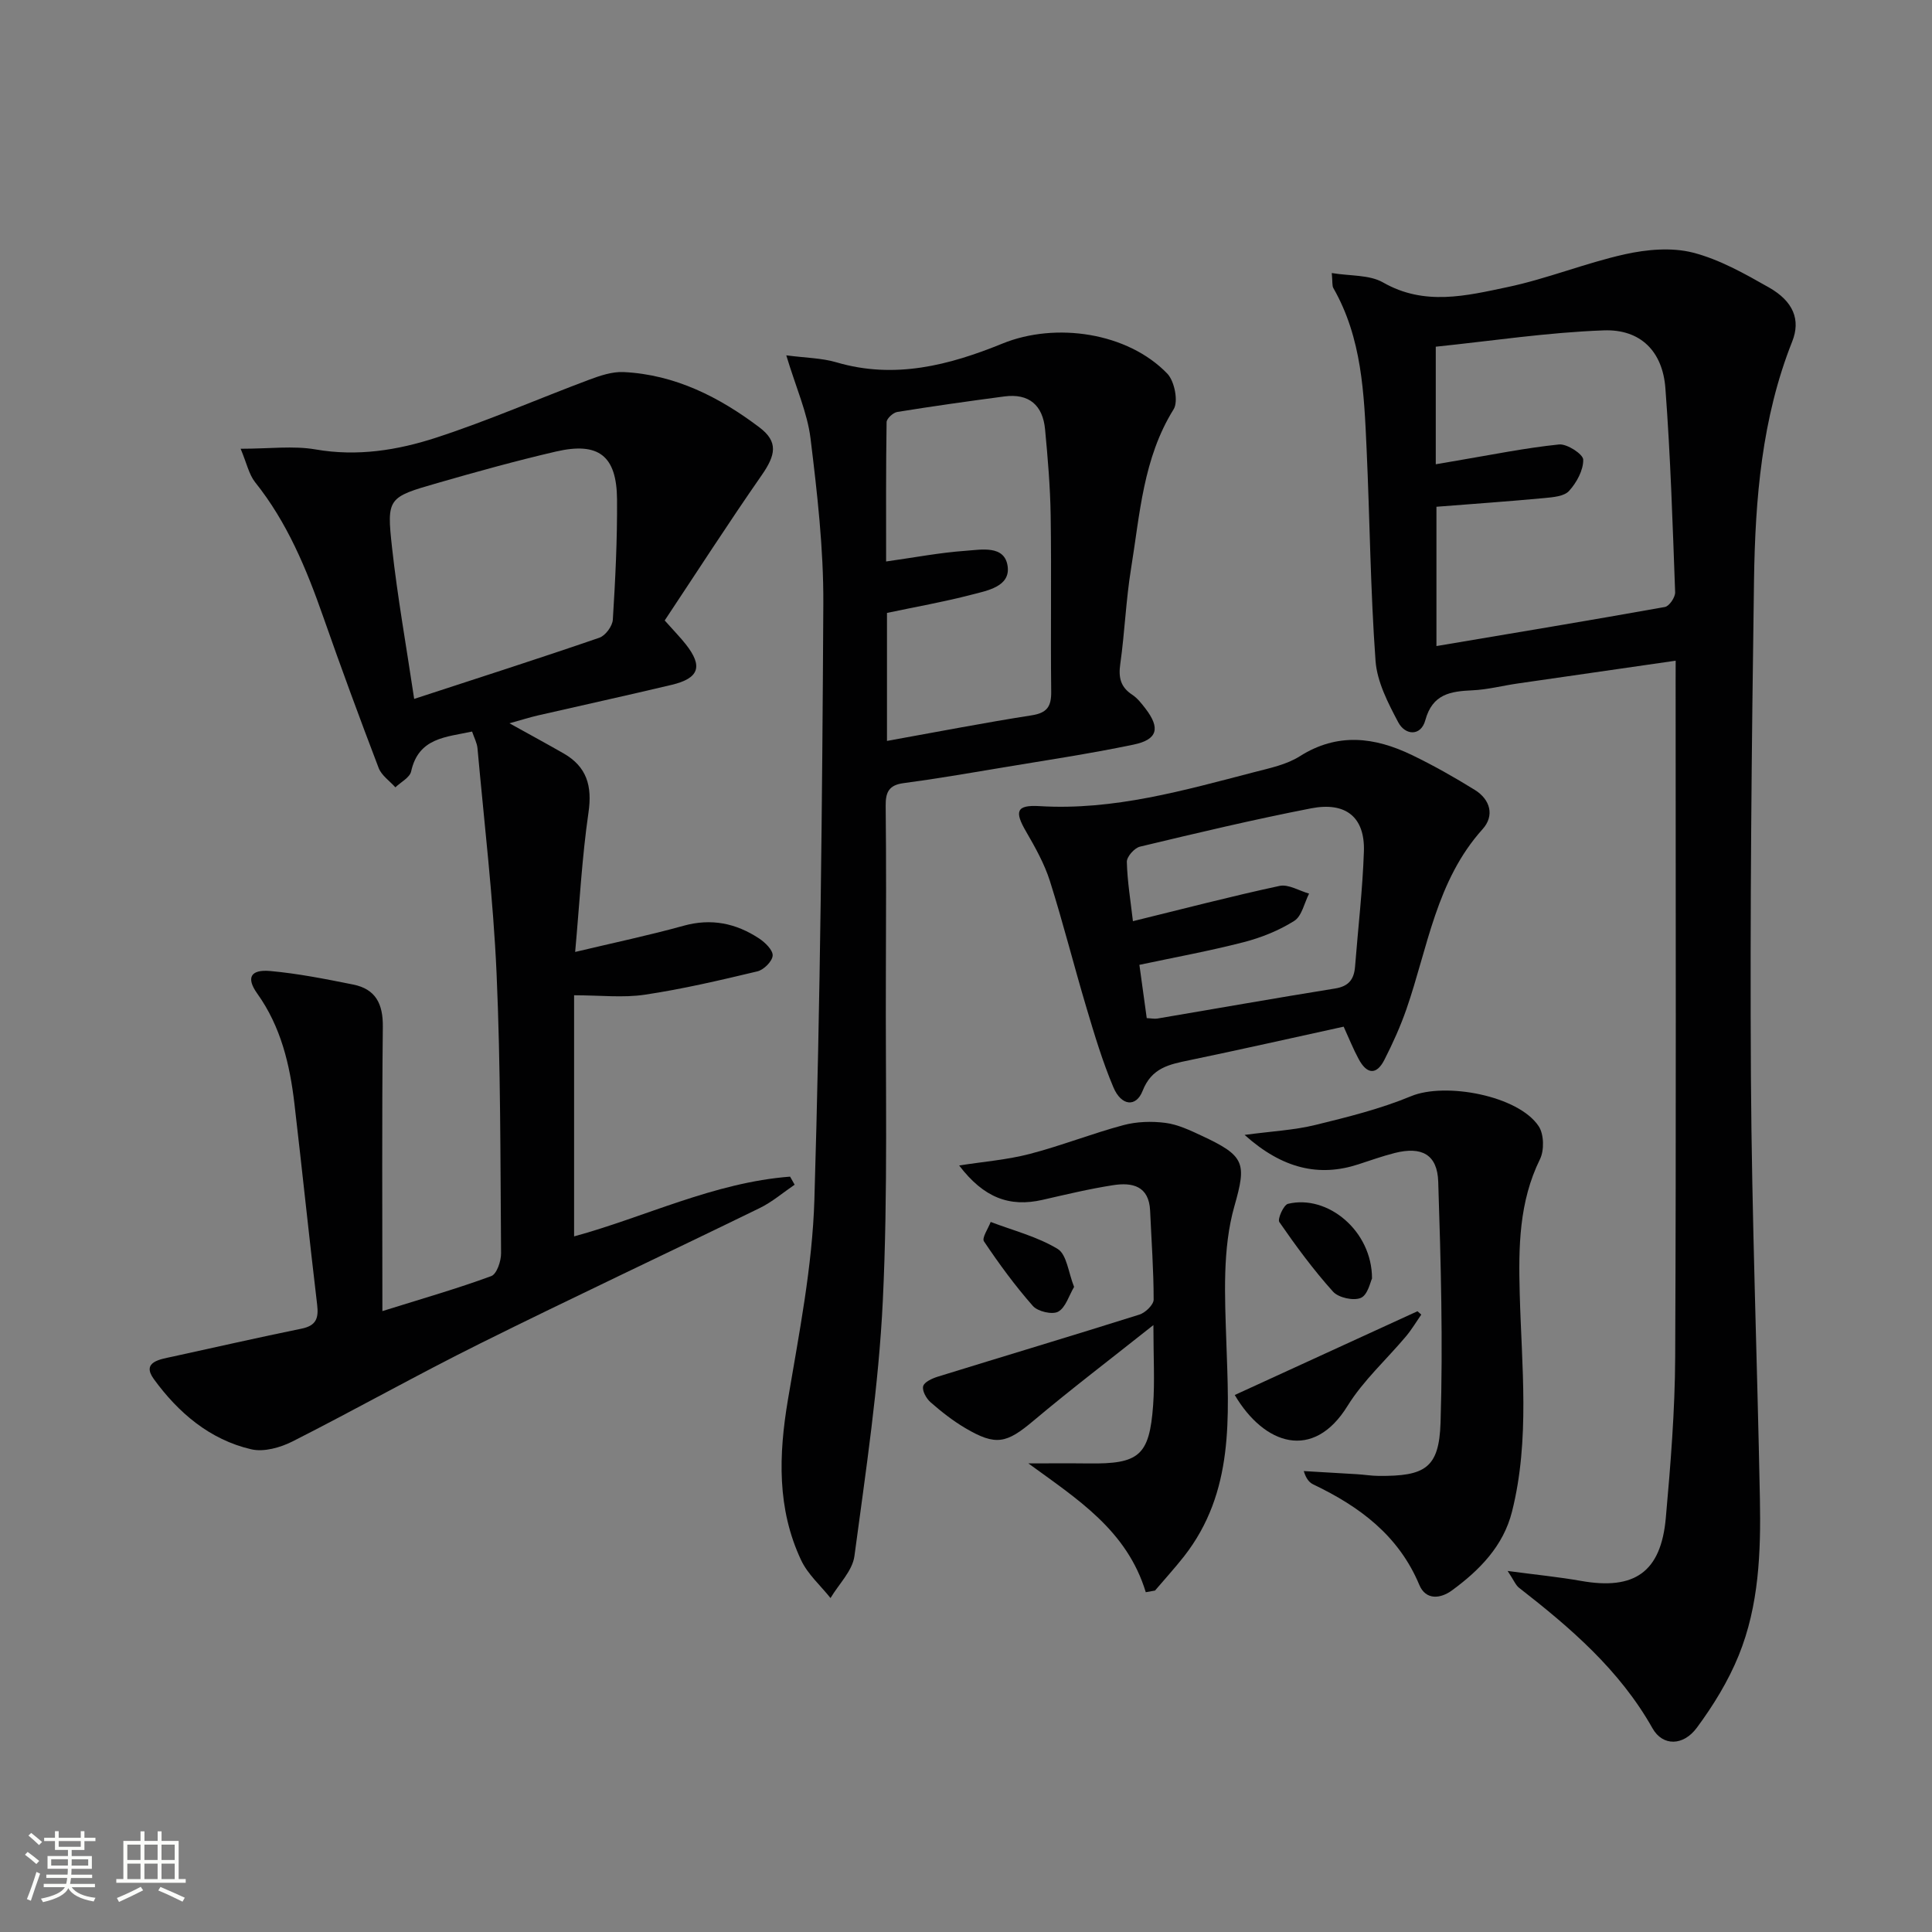
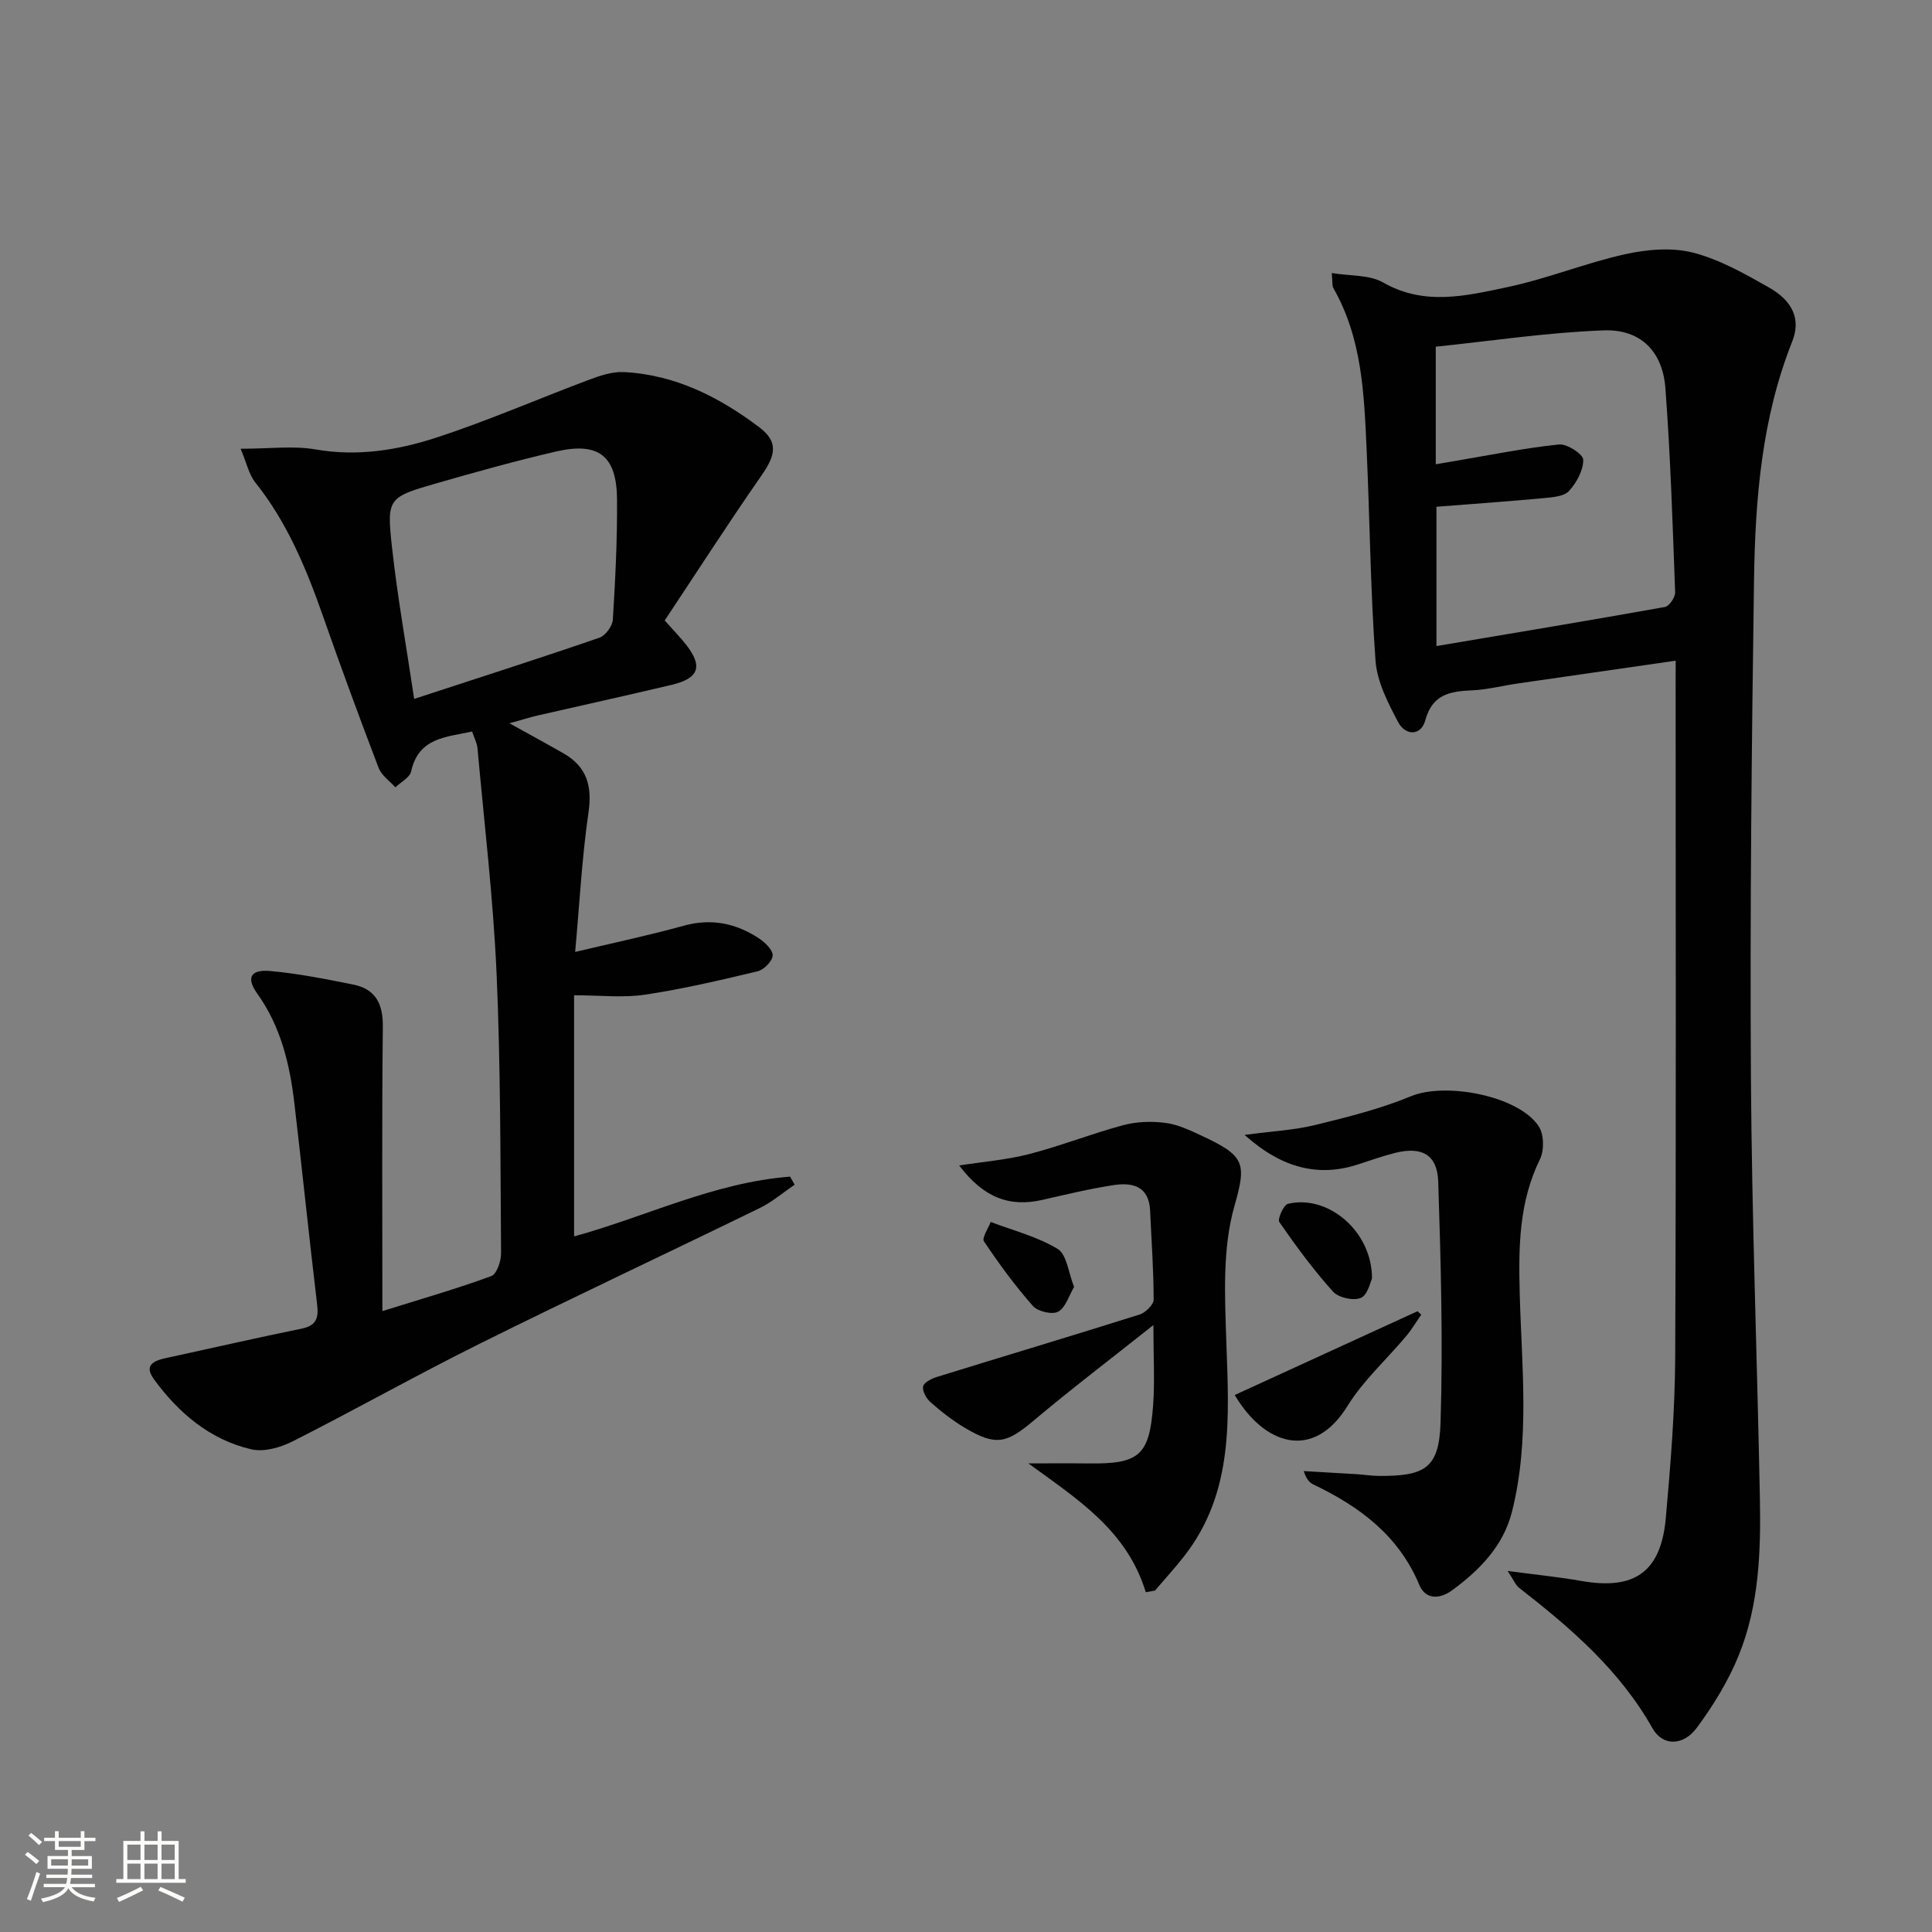
<svg xmlns="http://www.w3.org/2000/svg" enable-background="new 0 0 400 400" viewBox="0 0 400 400">
  <rect x="0" y="0" width="400" height="400" fill="#808080" stroke="none" />
  <path d="m5.17 384 .55-.58c.85.61 1.65 1.24 2.4 1.87l-.59.64c-.83-.73-1.62-1.38-2.36-1.93m1.22 9.53-.82-.34c.71-1.76 1.37-3.64 1.98-5.63.24.13.5.25.76.36-.6 1.67-1.24 3.54-1.92 5.61m-.5-13.5.57-.54c.56.44 1.31 1.06 2.26 1.87l-.64.64c-.68-.66-1.41-1.32-2.19-1.97m3.25.46h2.24v-1.36h.77v1.36h4.57v-1.36h.76v1.36h2.28v.69h-2.28v1.84h-2.64v1.26h4.18v2.64h-4.21c0 .45-.02.86-.05 1.21h4.32v.69h-4.38c-.04.34-.1.75-.19 1.22h5.15v.69h-4.82c.87 1.19 2.51 1.92 4.93 2.19-.17.31-.3.57-.37.76-2.77-.49-4.52-1.41-5.26-2.76-.56 1.26-2.3 2.23-5.24 2.9-.12-.24-.26-.48-.43-.72 2.73-.55 4.38-1.34 4.96-2.38h-4.38v-.69h4.65c.1-.38.17-.79.21-1.22h-4.32v-.69h4.4c.03-.34.05-.75.05-1.21h-4.2v-2.64h4.23v-1.26h-2.69v-1.84h-2.24zm1.46 4.46v1.29h3.45c.01-.4.02-.57.01-.53v-.32-.45h-3.46zm1.55-2.59h4.57v-1.19h-4.57zm6.11 2.59h-3.42v.77c-.01.19-.01.37-.02.53h3.44z" fill="#fbfcfa" />
  <path d="m32.63 379.16h.82v1.98h3.54v7.89h1.46v.78h-14.37v-.78h1.46v-7.89h3.55v-1.98h.82v1.98h2.73v-1.98zm-3.49 11.48.5.73c-1.61.82-3.28 1.63-5 2.41-.13-.27-.28-.55-.44-.82 1.75-.72 3.4-1.49 4.94-2.32m-2.78-5.55h2.73v-3.18h-2.73zm0 3.95h2.73v-3.2h-2.73zm3.54-3.95h2.73v-3.18h-2.73zm0 3.95h2.73v-3.2h-2.73zm7.89 4.68c-1.84-.92-3.51-1.7-5.02-2.32l.45-.73c1.89.8 3.57 1.55 5.04 2.23zm-1.62-11.81h-2.73v3.18h2.73zm-2.73 7.13h2.73v-3.2h-2.73z" fill="#fbfcfa" />
  <g fill="#010102">
    <path d="m49.82 92.91c6.01 0 10.89-.66 15.51.14 8.68 1.51 17.02.16 25.04-2.46 10.69-3.49 21.03-8.01 31.57-11.96 2.28-.85 4.8-1.71 7.16-1.6 10.67.52 19.85 5.19 28.15 11.47 3.93 2.98 3.35 5.72.44 9.9-6.9 9.92-13.44 20.08-20.07 30.06 1.99 2.24 3.26 3.53 4.37 4.94 3.59 4.56 2.77 7.03-2.93 8.39-9.21 2.19-18.45 4.21-27.68 6.33-1.73.4-3.42.94-5.9 1.63 4.16 2.31 7.7 4.23 11.2 6.23 4.81 2.76 5.96 6.73 5.16 12.24-1.35 9.29-1.84 18.71-2.76 28.87 8.06-1.92 15.31-3.44 22.44-5.42 5.75-1.6 10.88-.52 15.66 2.64 1.25.83 2.88 2.42 2.79 3.55-.09 1.19-1.85 2.94-3.16 3.25-7.71 1.84-15.46 3.66-23.29 4.83-4.52.68-9.22.12-14.66.12v49.92c14.66-3.99 28.93-11.16 44.72-12.37.31.56.63 1.11.94 1.67-2.41 1.64-4.66 3.59-7.26 4.85-19.26 9.4-38.67 18.49-57.86 28.03-13.08 6.5-25.82 13.68-38.85 20.28-2.52 1.27-5.93 2.23-8.53 1.62-8.61-1.99-15.15-7.62-20.18-14.55-2.6-3.58 1.35-4.08 3.91-4.64 8.9-1.94 17.78-3.97 26.7-5.79 3.02-.62 3.55-2.17 3.21-4.97-1.65-13.85-3.08-27.73-4.7-41.58-.95-8.13-2.8-15.97-7.71-22.84-2.33-3.26-1.39-5.02 2.72-4.65 5.75.52 11.47 1.66 17.15 2.8 4.65.93 6.2 3.99 6.14 8.76-.21 19.29-.09 38.58-.09 58.85 8.47-2.65 15.6-4.69 22.54-7.25 1.14-.42 2.05-3.11 2.03-4.74-.15-19.3-.08-38.63-.93-57.91-.69-15.57-2.55-31.09-3.95-46.62-.1-1.11-.68-2.17-1.12-3.47-5.41 1.17-11.08 1.25-12.62 8.26-.28 1.27-2.13 2.2-3.26 3.29-1.18-1.32-2.86-2.45-3.46-4-3.96-10.37-7.8-20.8-11.47-31.28-3.48-9.93-7.44-19.55-14.11-27.89-1.29-1.63-1.74-3.94-3-6.93zm35.93 51.79c13.54-4.43 25.99-8.41 38.35-12.67 1.25-.43 2.7-2.4 2.78-3.74.52-8.28.93-16.59.87-24.89-.06-9.05-3.82-11.96-12.66-9.91-8.23 1.91-16.38 4.17-24.5 6.51-10.3 2.96-10.56 3.09-9.42 13.4 1.12 10.17 2.93 20.25 4.58 31.3z" />
    <path d="m346.93 136.79c-11.4 1.64-22.06 3.17-32.72 4.72-3.12.45-6.22 1.27-9.35 1.41-4.55.21-8.28.74-9.77 6.21-.91 3.34-4.15 3.15-5.6.41-2.11-3.98-4.38-8.37-4.7-12.72-1.06-14.58-1.18-29.23-1.85-43.85-.52-11.45-.95-22.96-6.88-33.32-.29-.51-.15-1.28-.33-3.12 3.86.64 7.79.33 10.62 1.95 8.57 4.91 17.22 2.76 25.72.97 8.23-1.73 16.14-4.98 24.36-6.81 4.52-1 9.64-1.46 14.03-.35 5.53 1.41 10.75 4.37 15.79 7.23 5.03 2.86 6.6 6.68 4.81 11.18-6.32 15.9-7.66 32.61-7.91 49.4-.49 34.3-.85 68.6-.64 102.9.18 29.11 1.3 58.22 1.86 87.33.21 11.01-.19 22.08-4.39 32.41-2.15 5.3-5.25 10.35-8.67 14.97-2.8 3.79-7.06 3.87-9.18.11-6.81-12.08-16.96-20.78-27.63-29.09-.69-.53-1.04-1.5-2.36-3.48 5.89.79 10.58 1.24 15.2 2.06 11.06 1.96 16.55-1.81 17.55-13.05.99-11.08 1.89-22.21 1.94-33.33.21-46.65.09-93.29.09-139.94.01-1.1.01-2.24.01-4.2zm-49.67-40.67c1.86-.32 3.15-.55 4.44-.76 7.02-1.18 14.01-2.61 21.08-3.34 1.65-.17 4.99 2.01 5.01 3.15.04 2.18-1.37 4.75-2.93 6.47-1.02 1.13-3.35 1.31-5.13 1.48-7.4.69-14.82 1.21-22.33 1.8v28.84c16-2.7 31.67-5.29 47.3-8.09.9-.16 2.16-2.02 2.12-3.05-.52-14.09-.96-28.2-2.02-42.26-.57-7.6-5.13-12.24-12.76-11.96-11.64.42-23.24 2.19-34.78 3.38z" />
-     <path d="m162.79 73.57c4.05.53 7.34.55 10.37 1.44 12.06 3.56 23.37.61 34.39-3.88 11.03-4.49 25.94-2.29 34.13 6.23 1.49 1.55 2.32 5.74 1.31 7.37-6.33 10.16-6.98 21.7-8.81 32.94-1.07 6.55-1.31 13.22-2.24 19.8-.4 2.8.05 4.78 2.48 6.37 1.08.71 1.94 1.83 2.75 2.88 3.08 4.02 2.52 6.4-2.46 7.44-9.25 1.93-18.62 3.32-27.95 4.88-6.55 1.1-13.11 2.23-19.69 3.1-3.01.4-3.73 1.85-3.7 4.66.12 11.66.09 23.33.04 35-.1 22.49.45 45.02-.63 67.47-.85 17.69-3.53 35.31-5.88 52.9-.41 3.06-3.24 5.8-4.95 8.69-2.07-2.6-4.72-4.93-6.09-7.85-5.01-10.66-4.65-21.8-2.73-33.21 2.31-13.74 5.06-27.57 5.48-41.42 1.23-41.1 1.63-82.23 1.85-123.35.06-11.42-1.26-22.9-2.65-34.27-.66-5.32-2.98-10.42-5.02-17.19zm20.85 79.83c10.45-1.88 20.18-3.77 29.96-5.3 3.2-.5 4.07-1.84 4.04-4.89-.14-12.15.07-24.3-.11-36.45-.09-5.96-.6-11.93-1.16-17.87-.47-4.98-3.31-7.49-8.44-6.81-7.4.98-14.79 2.02-22.16 3.21-.86.14-2.19 1.36-2.21 2.1-.15 9.56-.1 19.13-.1 28.86 5.96-.84 11.16-1.84 16.42-2.21 3.27-.23 8.17-1.26 8.75 3.26.53 4.16-4.26 4.99-7.5 5.83-5.71 1.49-11.55 2.51-17.49 3.77z" />
-     <path d="m278.19 212.56c-10.69 2.34-21.32 4.74-32 6.96-4.11.85-7.76 1.56-9.62 6.32-1.35 3.46-4.42 3.15-6.05-.72-2.25-5.32-3.92-10.9-5.57-16.44-2.61-8.74-4.83-17.59-7.58-26.28-1.14-3.58-3.04-6.97-4.94-10.25-2.41-4.14-2.05-5.54 2.8-5.25 15.4.93 29.9-3.27 44.5-7.05 3.2-.83 6.64-1.54 9.37-3.27 7.82-4.96 15.51-3.98 23.22-.26 4.46 2.15 8.8 4.61 13.02 7.22 3.21 1.99 4.13 5.33 1.62 8.12-9.6 10.66-11.34 24.49-15.77 37.26-1.25 3.59-2.83 7.1-4.56 10.49-1.7 3.35-3.72 2.9-5.34-.16-1.1-2.02-1.95-4.17-3.1-6.69zm-40.77-1.77c.91.04 1.58.19 2.2.09 12.26-2.07 24.51-4.25 36.79-6.22 2.86-.46 3.93-1.92 4.14-4.54.62-7.94 1.56-15.87 1.83-23.82.24-7.06-3.68-10.35-10.94-8.94-11.87 2.31-23.65 5.11-35.42 7.93-1.14.27-2.75 2.08-2.72 3.15.1 4.05.78 8.09 1.26 12.28 10.41-2.55 20.33-5.15 30.35-7.3 1.84-.4 4.07 1.01 6.12 1.59-.99 1.94-1.49 4.65-3.07 5.65-3.17 2-6.83 3.47-10.48 4.41-7.01 1.81-14.16 3.11-21.58 4.69.52 3.8 1.01 7.37 1.52 11.03z" />
    <path d="m237.22 329.65c-3.91-12.86-14.22-19.3-24.31-26.67 4.15 0 8.29-.04 12.44.01 10.49.14 12.62-1.61 13.39-12.02.36-4.94.06-9.92.06-16.63-8.9 7.07-17.03 13.25-24.83 19.81-5.57 4.69-7.77 5.27-14.12 1.52-2.56-1.51-4.94-3.38-7.18-5.34-.88-.77-1.78-2.37-1.54-3.32.21-.87 1.86-1.62 3.01-1.98 13.92-4.31 27.88-8.48 41.77-12.86 1.23-.39 2.94-2.04 2.94-3.1 0-6.13-.46-12.27-.73-18.4-.23-5.16-3.71-5.91-7.67-5.29-4.91.76-9.76 1.93-14.62 3.04-6.85 1.56-12.16-.45-17.25-7.12 5.11-.8 9.97-1.18 14.61-2.39 6.53-1.7 12.86-4.21 19.38-5.96 2.77-.74 5.87-.84 8.72-.47 2.57.33 5.08 1.53 7.48 2.65 9.01 4.19 9.34 5.66 6.8 14.59-2.51 8.82-1.98 18.71-1.67 28.09.52 15.58 1.67 31.09-8.76 44.42-1.91 2.43-4 4.72-6.01 7.08-.64.1-1.27.22-1.91.34z" />
    <path d="m257.68 234.97c5.74-.77 10.3-.99 14.65-2.06 6.7-1.64 13.49-3.33 19.83-5.96 7.08-2.93 22.22-.13 26.42 6.24 1.09 1.66 1.16 4.96.26 6.8-4.36 8.87-4.45 18.17-4.2 27.73.39 15.09 2.16 30.29-1.59 45.23-1.79 7.13-6.71 12.13-12.43 16.32-2.37 1.74-5.42 2.09-6.77-1.14-4.28-10.23-12.37-16.22-21.92-20.78-.82-.39-1.49-1.12-2-2.78 3.68.22 7.37.42 11.05.65 1.49.09 2.97.34 4.45.35 9.61.08 12.52-1.61 12.82-11.02.52-16.61.06-33.26-.48-49.88-.18-5.66-3.42-7.36-8.99-5.96-2.57.65-5.07 1.55-7.6 2.37-8.04 2.61-15.64.94-23.5-6.11z" />
    <path d="m255.64 288.82c12.58-5.76 25.21-11.55 37.83-17.34.26.23.53.46.79.69-1.04 1.5-1.98 3.09-3.15 4.49-4.05 4.82-8.86 9.15-12.13 14.44-7.09 11.46-17.24 8.06-23.34-2.28z" />
    <path d="m284.06 264.7c-.33.65-.86 3.38-2.3 4.01-1.51.66-4.64-.03-5.77-1.29-4.05-4.5-7.67-9.42-11.12-14.41-.42-.61.89-3.55 1.79-3.77 8.19-1.99 17.42 5.59 17.4 15.46z" />
    <path d="m222.38 266.44c-1.08 1.82-1.75 4.28-3.3 5.13-1.23.67-4.23-.04-5.24-1.19-3.69-4.19-7.01-8.73-10.12-13.37-.48-.71.88-2.65 1.39-4.02 4.67 1.78 9.66 3.04 13.87 5.59 1.89 1.15 2.21 4.89 3.4 7.86z" />
  </g>
</svg>